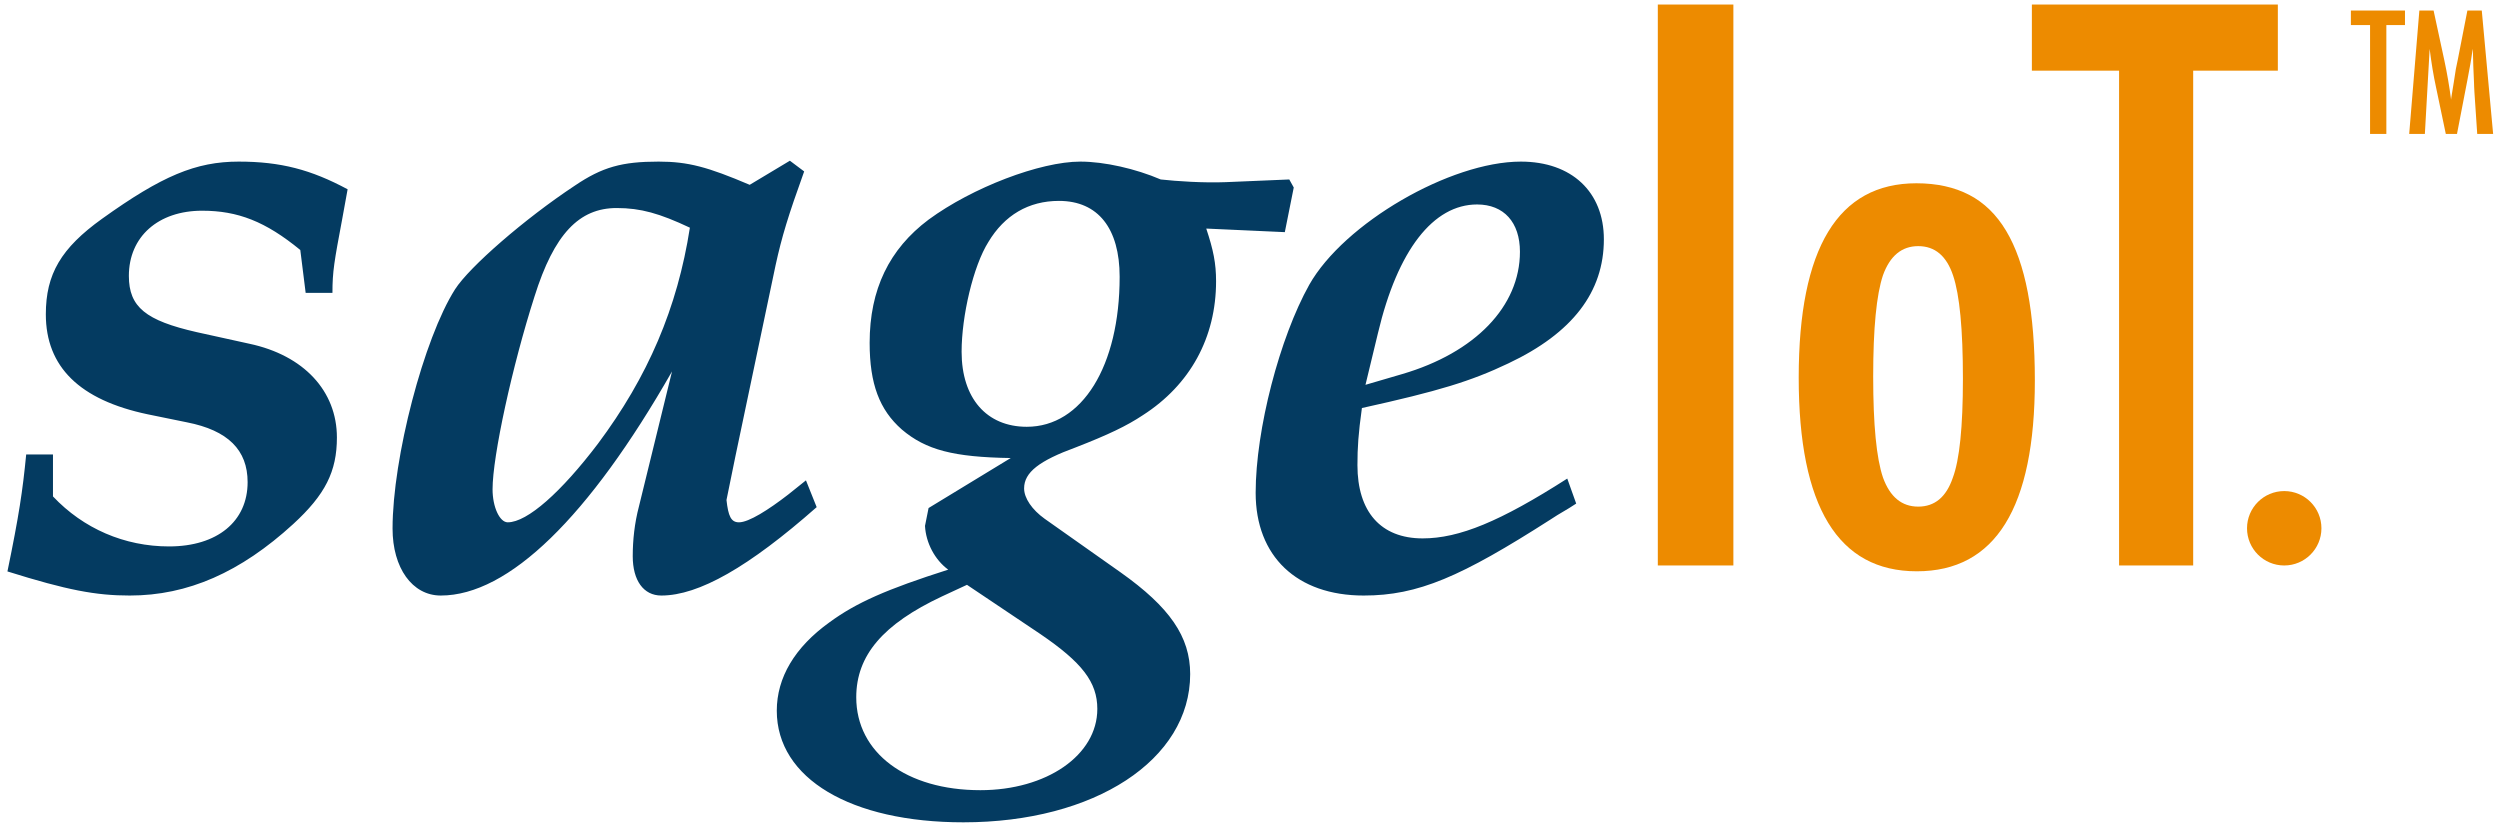
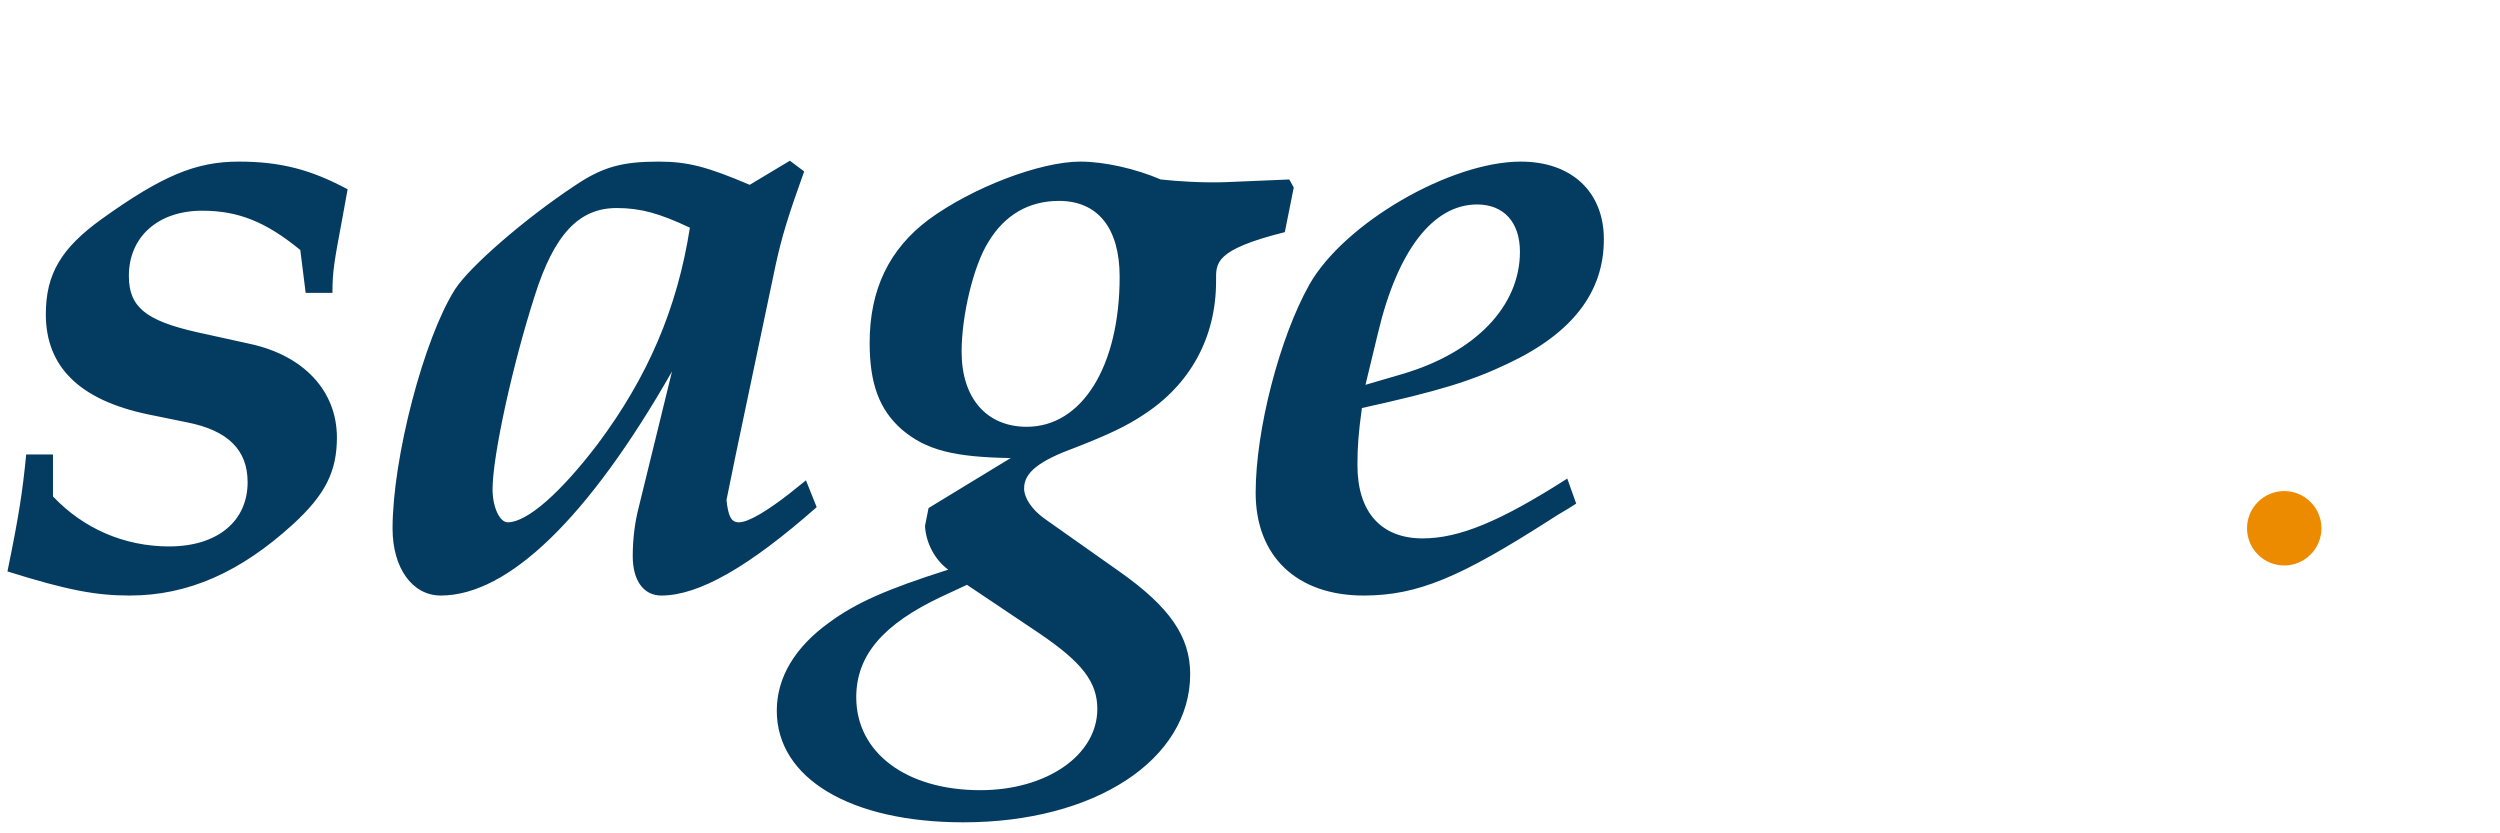
<svg xmlns="http://www.w3.org/2000/svg" viewBox="0 0 168 56">
  <g fill="none" fill-rule="evenodd">
-     <path fill="#043B61" fill-rule="nonzero" d="M22.64,29.4 C22.64,31.68 21.86,33.24 19.7,35.22 C16.16,38.46 12.62,40.02 8.72,40.02 C6.44,40.02 4.52,39.66 0.5,38.4 C1.28,34.62 1.52,33 1.76,30.54 L3.56,30.54 L3.56,33.36 C5.6,35.52 8.36,36.72 11.36,36.72 C14.6,36.72 16.64,35.04 16.64,32.4 C16.64,30.24 15.32,28.92 12.56,28.38 L9.92,27.84 C5.36,26.88 3.08,24.66 3.08,21.12 C3.08,18.42 4.1,16.68 6.86,14.7 C10.88,11.82 13.16,10.86 16.04,10.86 C18.86,10.86 20.9,11.4 23.36,12.72 L23,14.7 C22.46,17.58 22.34,18.24 22.34,19.68 L20.54,19.68 L20.18,16.8 C17.84,14.88 15.98,14.16 13.58,14.16 C10.64,14.16 8.66,15.9 8.66,18.54 C8.66,20.64 9.8,21.54 13.22,22.32 L16.76,23.1 C20.42,23.88 22.64,26.28 22.64,29.4 Z M54.88,34.08 C50.32,38.1 46.96,40.02 44.44,40.02 C43.24,40.02 42.52,39 42.52,37.38 C42.52,36.3 42.64,35.16 42.94,34.02 L45.16,24.96 C39.58,34.74 34.18,40.02 29.62,40.02 C27.7,40.02 26.38,38.16 26.38,35.52 C26.38,30.78 28.48,22.74 30.58,19.44 C31.54,17.94 35.26,14.7 38.62,12.48 C40.48,11.22 41.8,10.86 44.26,10.86 C46.24,10.86 47.56,11.22 50.38,12.42 L53.08,10.8 L54.04,11.52 C52.96,14.52 52.54,15.9 52.12,17.82 L49.42,30.66 L48.82,33.6 C48.94,34.68 49.12,35.1 49.66,35.1 C50.32,35.1 51.64,34.26 52.96,33.24 L54.16,32.28 L54.88,34.08 Z M46.36,15.3 C44.32,14.34 43.06,13.98 41.44,13.98 C38.92,13.98 37.24,15.72 35.92,19.92 C34.42,24.6 33.1,30.66 33.1,32.88 C33.1,34.08 33.58,35.1 34.12,35.1 C35.44,35.1 37.72,33.06 40.18,29.82 C43.54,25.32 45.52,20.7 46.36,15.3 Z M86.94,12.6 L86.34,15.6 L81.06,15.36 C81.54,16.8 81.72,17.7 81.72,18.9 C81.72,22.68 79.98,25.86 76.8,27.9 C75.72,28.62 74.46,29.22 72.3,30.06 C69.84,30.96 68.82,31.74 68.82,32.82 C68.82,33.48 69.36,34.26 70.2,34.86 L75.3,38.46 C78.6,40.8 79.98,42.78 79.98,45.3 C79.98,51.06 73.56,55.26 64.74,55.26 C57.18,55.26 52.2,52.32 52.2,47.76 C52.2,45.54 53.4,43.5 55.74,41.82 C57.54,40.5 59.58,39.6 63.72,38.28 C62.82,37.62 62.22,36.48 62.16,35.34 L62.4,34.14 L67.92,30.78 C64.08,30.72 62.22,30.24 60.6,28.86 C59.1,27.54 58.44,25.8 58.44,23.04 C58.44,19.44 59.76,16.74 62.4,14.76 C65.34,12.6 69.9,10.86 72.6,10.86 C74.22,10.86 76.32,11.34 78,12.06 C79.08,12.18 80.88,12.3 82.38,12.24 L86.64,12.06 L86.94,12.6 Z M75.24,18.6 C75.24,15.36 73.8,13.5 71.16,13.5 C69.12,13.5 67.5,14.46 66.42,16.26 C65.4,17.88 64.62,21.24 64.62,23.64 C64.62,26.76 66.3,28.68 69,28.68 C72.72,28.68 75.24,24.6 75.24,18.6 Z M73.74,47.64 C73.74,45.84 72.72,44.52 69.9,42.6 L64.98,39.3 L63.3,40.08 C59.34,41.94 57.54,44.04 57.54,46.86 C57.54,50.58 60.9,53.1 65.88,53.1 C70.32,53.1 73.74,50.76 73.74,47.64 Z M105.92,33.84 C105.2,34.32 104.9,34.44 104.18,34.92 C98.18,38.76 95.3,40.02 91.64,40.02 C87.14,40.02 84.38,37.38 84.38,33.12 C84.38,28.86 86,22.68 87.98,19.14 C90.32,15 97.46,10.86 102.2,10.86 C105.62,10.86 107.78,12.9 107.78,16.08 C107.78,19.62 105.68,22.38 101.36,24.42 C98.84,25.62 96.68,26.28 91.52,27.42 C91.28,29.16 91.22,30.06 91.22,31.26 C91.22,34.38 92.78,36.18 95.6,36.18 C98.06,36.18 100.82,35.04 105.32,32.16 L105.92,33.84 Z M102.14,16.92 C102.14,14.94 101.06,13.74 99.26,13.74 C96.32,13.74 93.92,16.8 92.6,22.38 L91.76,25.86 L94.22,25.14 C99.14,23.7 102.14,20.58 102.14,16.92 Z" />
-     <path fill="#ED8B00" fill-rule="nonzero" d="M128.783,12.316 C130.151,12.316 131.335,12.577 132.336,13.098 C133.337,13.618 134.163,14.424 134.814,15.515 C135.465,16.605 135.949,17.98 136.266,19.641 C136.584,21.301 136.742,23.278 136.742,25.573 C136.742,34.118 134.098,38.391 128.808,38.391 C123.518,38.391 120.873,34.053 120.873,25.378 C120.873,16.67 123.51,12.316 128.783,12.316 Z M116.483,0.305 L116.483,38 L111.405,38 L111.405,0.305 L116.483,0.305 Z M153.071,0.305 L153.071,4.748 L147.382,4.748 L147.382,38 L142.402,38 L142.402,4.748 L136.542,4.748 L136.542,0.305 L153.071,0.305 Z M128.905,16.54 C127.799,16.54 127.009,17.191 126.537,18.493 C126.098,19.795 125.878,22.066 125.878,25.305 C125.878,28.544 126.098,30.806 126.537,32.092 C127.009,33.394 127.799,34.045 128.905,34.045 C130.012,34.045 130.785,33.402 131.225,32.116 C131.681,30.912 131.908,28.69 131.908,25.451 C131.908,22.131 131.689,19.82 131.249,18.518 C130.81,17.199 130.029,16.54 128.905,16.54 Z M161.615,0.707 L161.615,1.685 L160.363,1.685 L160.363,9 L159.268,9 L159.268,1.685 L157.979,1.685 L157.979,0.707 L161.615,0.707 Z M163.537,0.707 L164.267,4.091 C164.357,4.513 164.438,4.937 164.511,5.361 C164.585,5.785 164.652,6.23 164.713,6.696 C164.72,6.635 164.725,6.587 164.729,6.553 C164.733,6.519 164.736,6.495 164.74,6.481 L164.895,5.53 L165.035,4.628 L165.159,4.032 L165.809,0.707 L166.775,0.707 L167.538,9 L166.469,9 L166.281,6.186 C166.274,6.042 166.268,5.919 166.262,5.815 C166.257,5.711 166.254,5.625 166.254,5.557 L166.206,4.445 L166.179,3.425 C166.179,3.418 166.178,3.402 166.176,3.379 C166.175,3.356 166.172,3.325 166.168,3.285 L166.142,3.452 C166.113,3.649 166.087,3.82 166.064,3.967 C166.04,4.114 166.02,4.238 166.002,4.338 L165.862,5.095 L165.809,5.38 L165.11,9 L164.358,9 L163.703,5.874 C163.614,5.462 163.534,5.044 163.464,4.62 C163.394,4.196 163.331,3.751 163.273,3.285 L162.951,9 L161.898,9 L162.581,0.707 L163.537,0.707 Z" />
+     <path fill="#043B61" fill-rule="nonzero" d="M22.64,29.4 C22.64,31.68 21.86,33.24 19.7,35.22 C16.16,38.46 12.62,40.02 8.72,40.02 C6.44,40.02 4.52,39.66 0.5,38.4 C1.28,34.62 1.52,33 1.76,30.54 L3.56,30.54 L3.56,33.36 C5.6,35.52 8.36,36.72 11.36,36.72 C14.6,36.72 16.64,35.04 16.64,32.4 C16.64,30.24 15.32,28.92 12.56,28.38 L9.92,27.84 C5.36,26.88 3.08,24.66 3.08,21.12 C3.08,18.42 4.1,16.68 6.86,14.7 C10.88,11.82 13.16,10.86 16.04,10.86 C18.86,10.86 20.9,11.4 23.36,12.72 L23,14.7 C22.46,17.58 22.34,18.24 22.34,19.68 L20.54,19.68 L20.18,16.8 C17.84,14.88 15.98,14.16 13.58,14.16 C10.64,14.16 8.66,15.9 8.66,18.54 C8.66,20.64 9.8,21.54 13.22,22.32 L16.76,23.1 C20.42,23.88 22.64,26.28 22.64,29.4 Z M54.88,34.08 C50.32,38.1 46.96,40.02 44.44,40.02 C43.24,40.02 42.52,39 42.52,37.38 C42.52,36.3 42.64,35.16 42.94,34.02 L45.16,24.96 C39.58,34.74 34.18,40.02 29.62,40.02 C27.7,40.02 26.38,38.16 26.38,35.52 C26.38,30.78 28.48,22.74 30.58,19.44 C31.54,17.94 35.26,14.7 38.62,12.48 C40.48,11.22 41.8,10.86 44.26,10.86 C46.24,10.86 47.56,11.22 50.38,12.42 L53.08,10.8 L54.04,11.52 C52.96,14.52 52.54,15.9 52.12,17.82 L49.42,30.66 L48.82,33.6 C48.94,34.68 49.12,35.1 49.66,35.1 C50.32,35.1 51.64,34.26 52.96,33.24 L54.16,32.28 L54.88,34.08 Z M46.36,15.3 C44.32,14.34 43.06,13.98 41.44,13.98 C38.92,13.98 37.24,15.72 35.92,19.92 C34.42,24.6 33.1,30.66 33.1,32.88 C33.1,34.08 33.58,35.1 34.12,35.1 C35.44,35.1 37.72,33.06 40.18,29.82 C43.54,25.32 45.52,20.7 46.36,15.3 Z M86.94,12.6 L86.34,15.6 C81.54,16.8 81.72,17.7 81.72,18.9 C81.72,22.68 79.98,25.86 76.8,27.9 C75.72,28.62 74.46,29.22 72.3,30.06 C69.84,30.96 68.82,31.74 68.82,32.82 C68.82,33.48 69.36,34.26 70.2,34.86 L75.3,38.46 C78.6,40.8 79.98,42.78 79.98,45.3 C79.98,51.06 73.56,55.26 64.74,55.26 C57.18,55.26 52.2,52.32 52.2,47.76 C52.2,45.54 53.4,43.5 55.74,41.82 C57.54,40.5 59.58,39.6 63.72,38.28 C62.82,37.62 62.22,36.48 62.16,35.34 L62.4,34.14 L67.92,30.78 C64.08,30.72 62.22,30.24 60.6,28.86 C59.1,27.54 58.44,25.8 58.44,23.04 C58.44,19.44 59.76,16.74 62.4,14.76 C65.34,12.6 69.9,10.86 72.6,10.86 C74.22,10.86 76.32,11.34 78,12.06 C79.08,12.18 80.88,12.3 82.38,12.24 L86.64,12.06 L86.94,12.6 Z M75.24,18.6 C75.24,15.36 73.8,13.5 71.16,13.5 C69.12,13.5 67.5,14.46 66.42,16.26 C65.4,17.88 64.62,21.24 64.62,23.64 C64.62,26.76 66.3,28.68 69,28.68 C72.72,28.68 75.24,24.6 75.24,18.6 Z M73.74,47.64 C73.74,45.84 72.72,44.52 69.9,42.6 L64.98,39.3 L63.3,40.08 C59.34,41.94 57.54,44.04 57.54,46.86 C57.54,50.58 60.9,53.1 65.88,53.1 C70.32,53.1 73.74,50.76 73.74,47.64 Z M105.92,33.84 C105.2,34.32 104.9,34.44 104.18,34.92 C98.18,38.76 95.3,40.02 91.64,40.02 C87.14,40.02 84.38,37.38 84.38,33.12 C84.38,28.86 86,22.68 87.98,19.14 C90.32,15 97.46,10.86 102.2,10.86 C105.62,10.86 107.78,12.9 107.78,16.08 C107.78,19.62 105.68,22.38 101.36,24.42 C98.84,25.62 96.68,26.28 91.52,27.42 C91.28,29.16 91.22,30.06 91.22,31.26 C91.22,34.38 92.78,36.18 95.6,36.18 C98.06,36.18 100.82,35.04 105.32,32.16 L105.92,33.84 Z M102.14,16.92 C102.14,14.94 101.06,13.74 99.26,13.74 C96.32,13.74 93.92,16.8 92.6,22.38 L91.76,25.86 L94.22,25.14 C99.14,23.7 102.14,20.58 102.14,16.92 Z" />
    <circle cx="153.5" cy="35.5" r="2.5" fill="#ED8B00" />
  </g>
</svg>